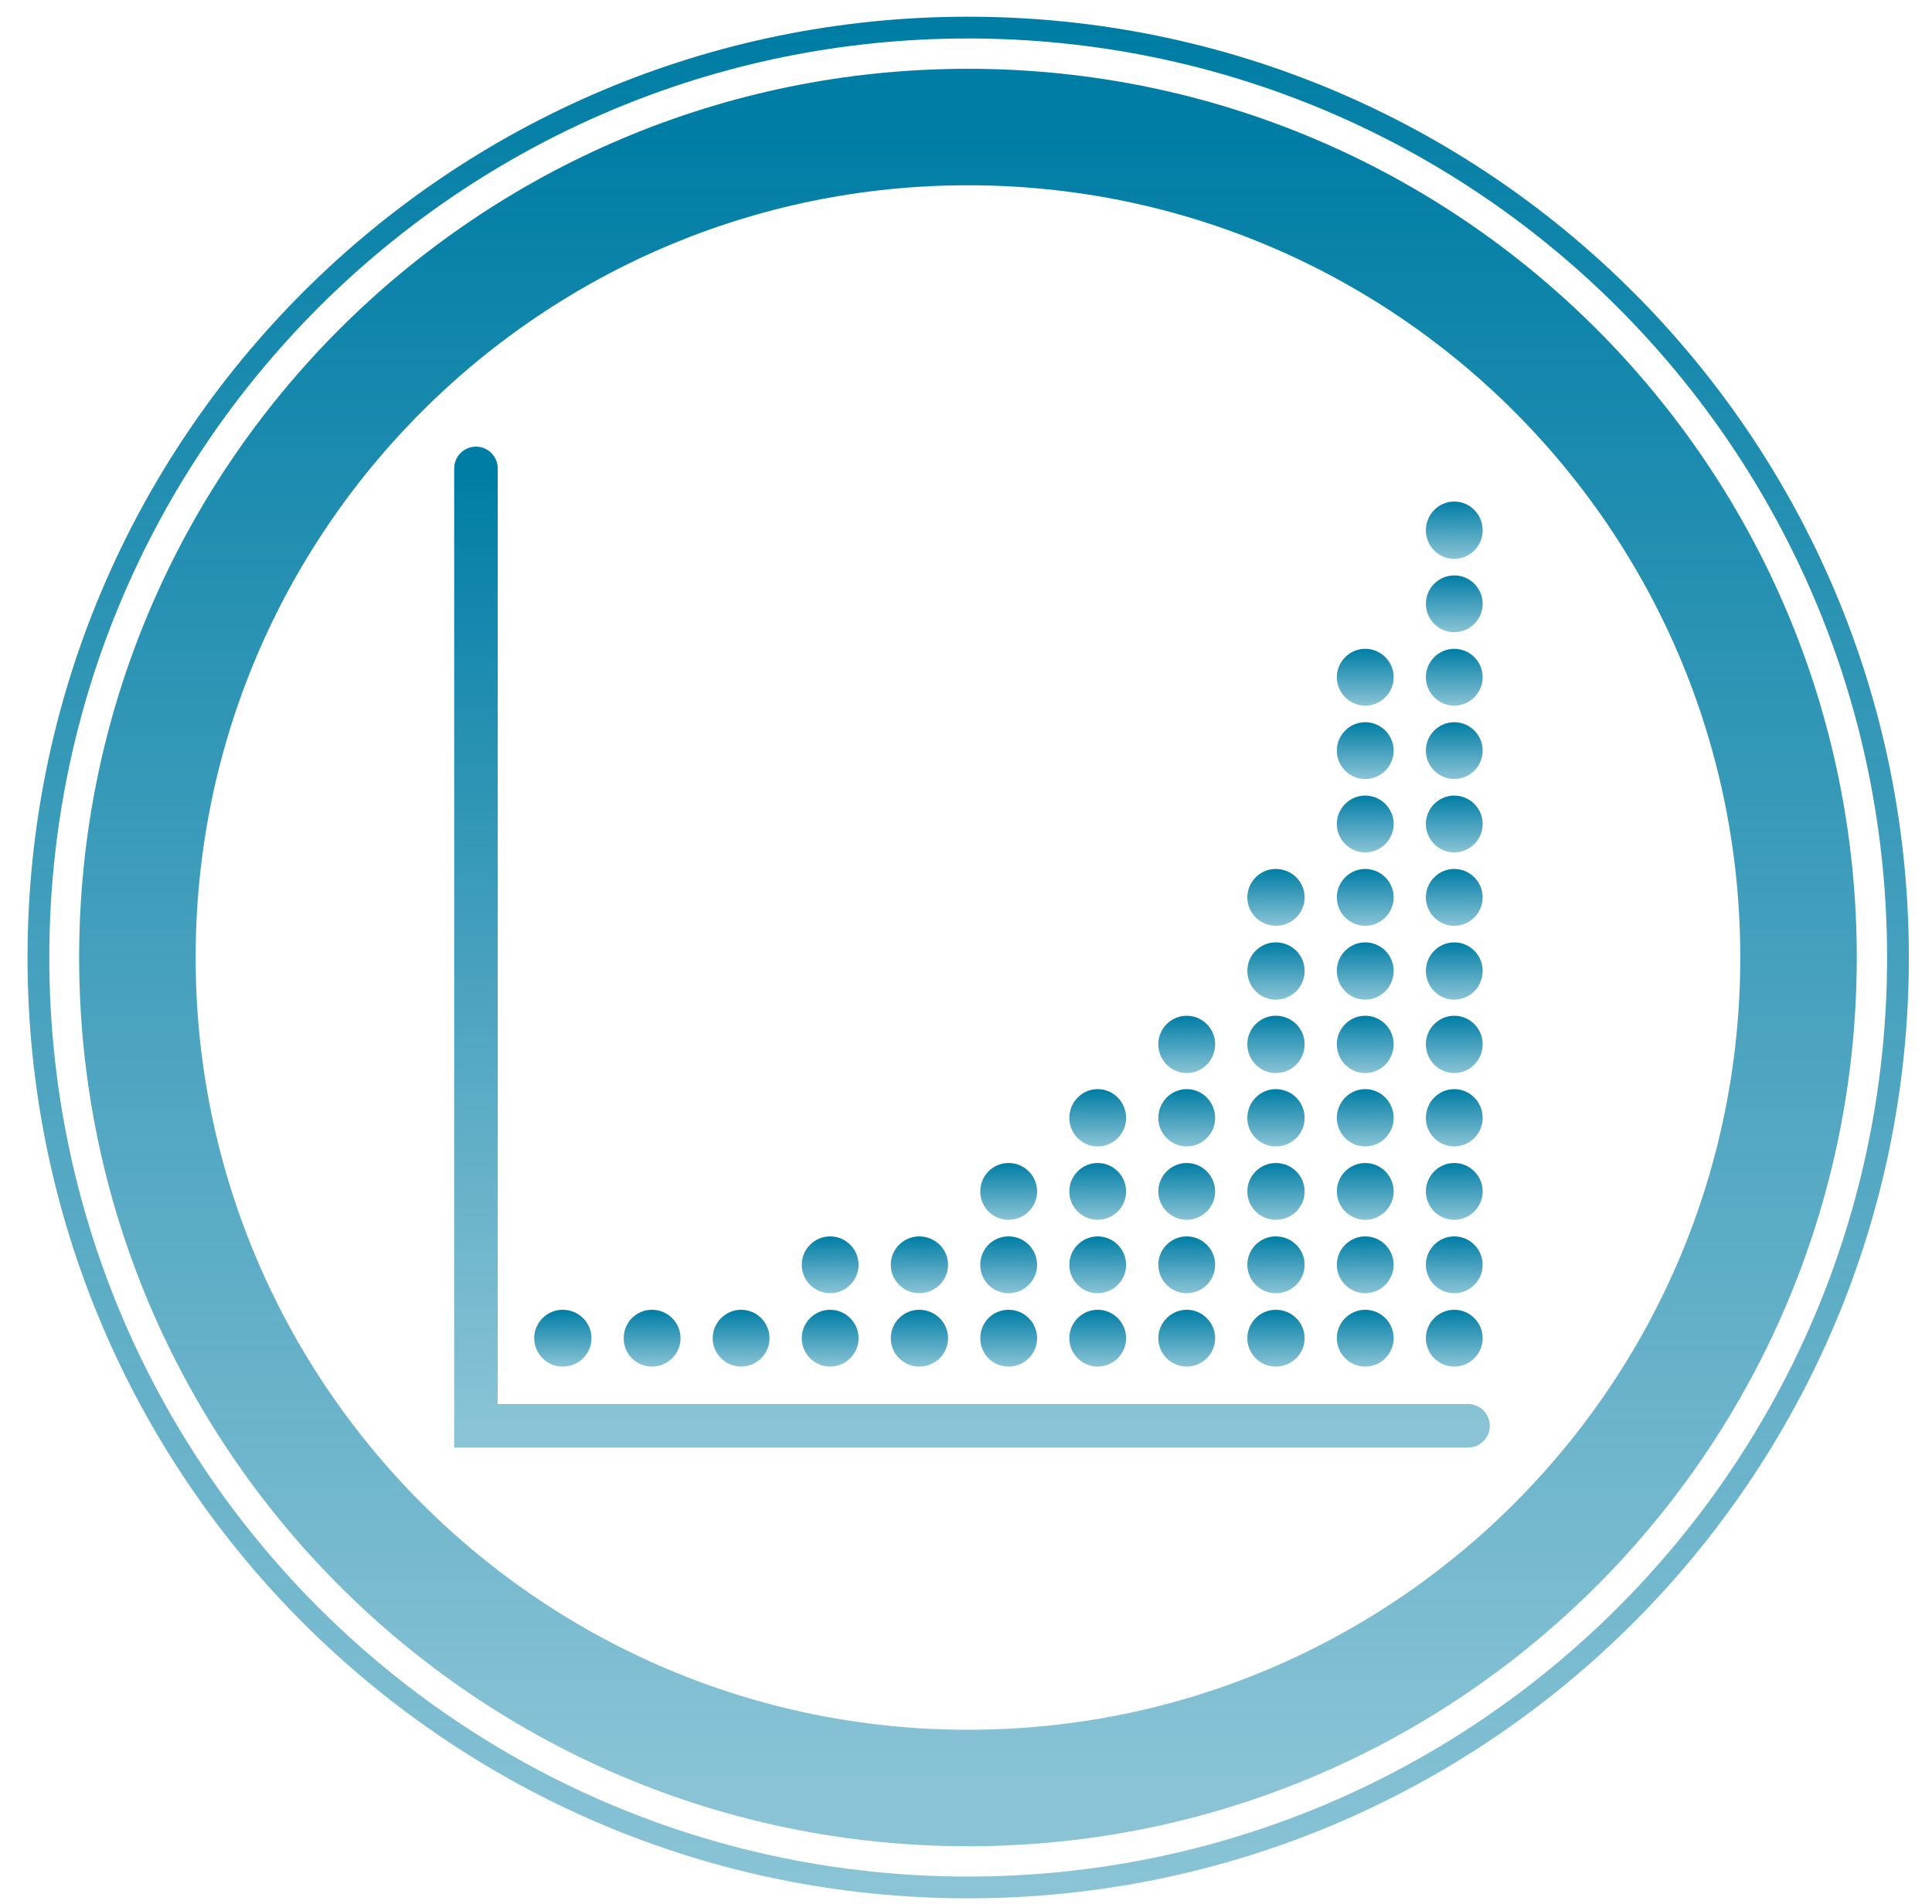
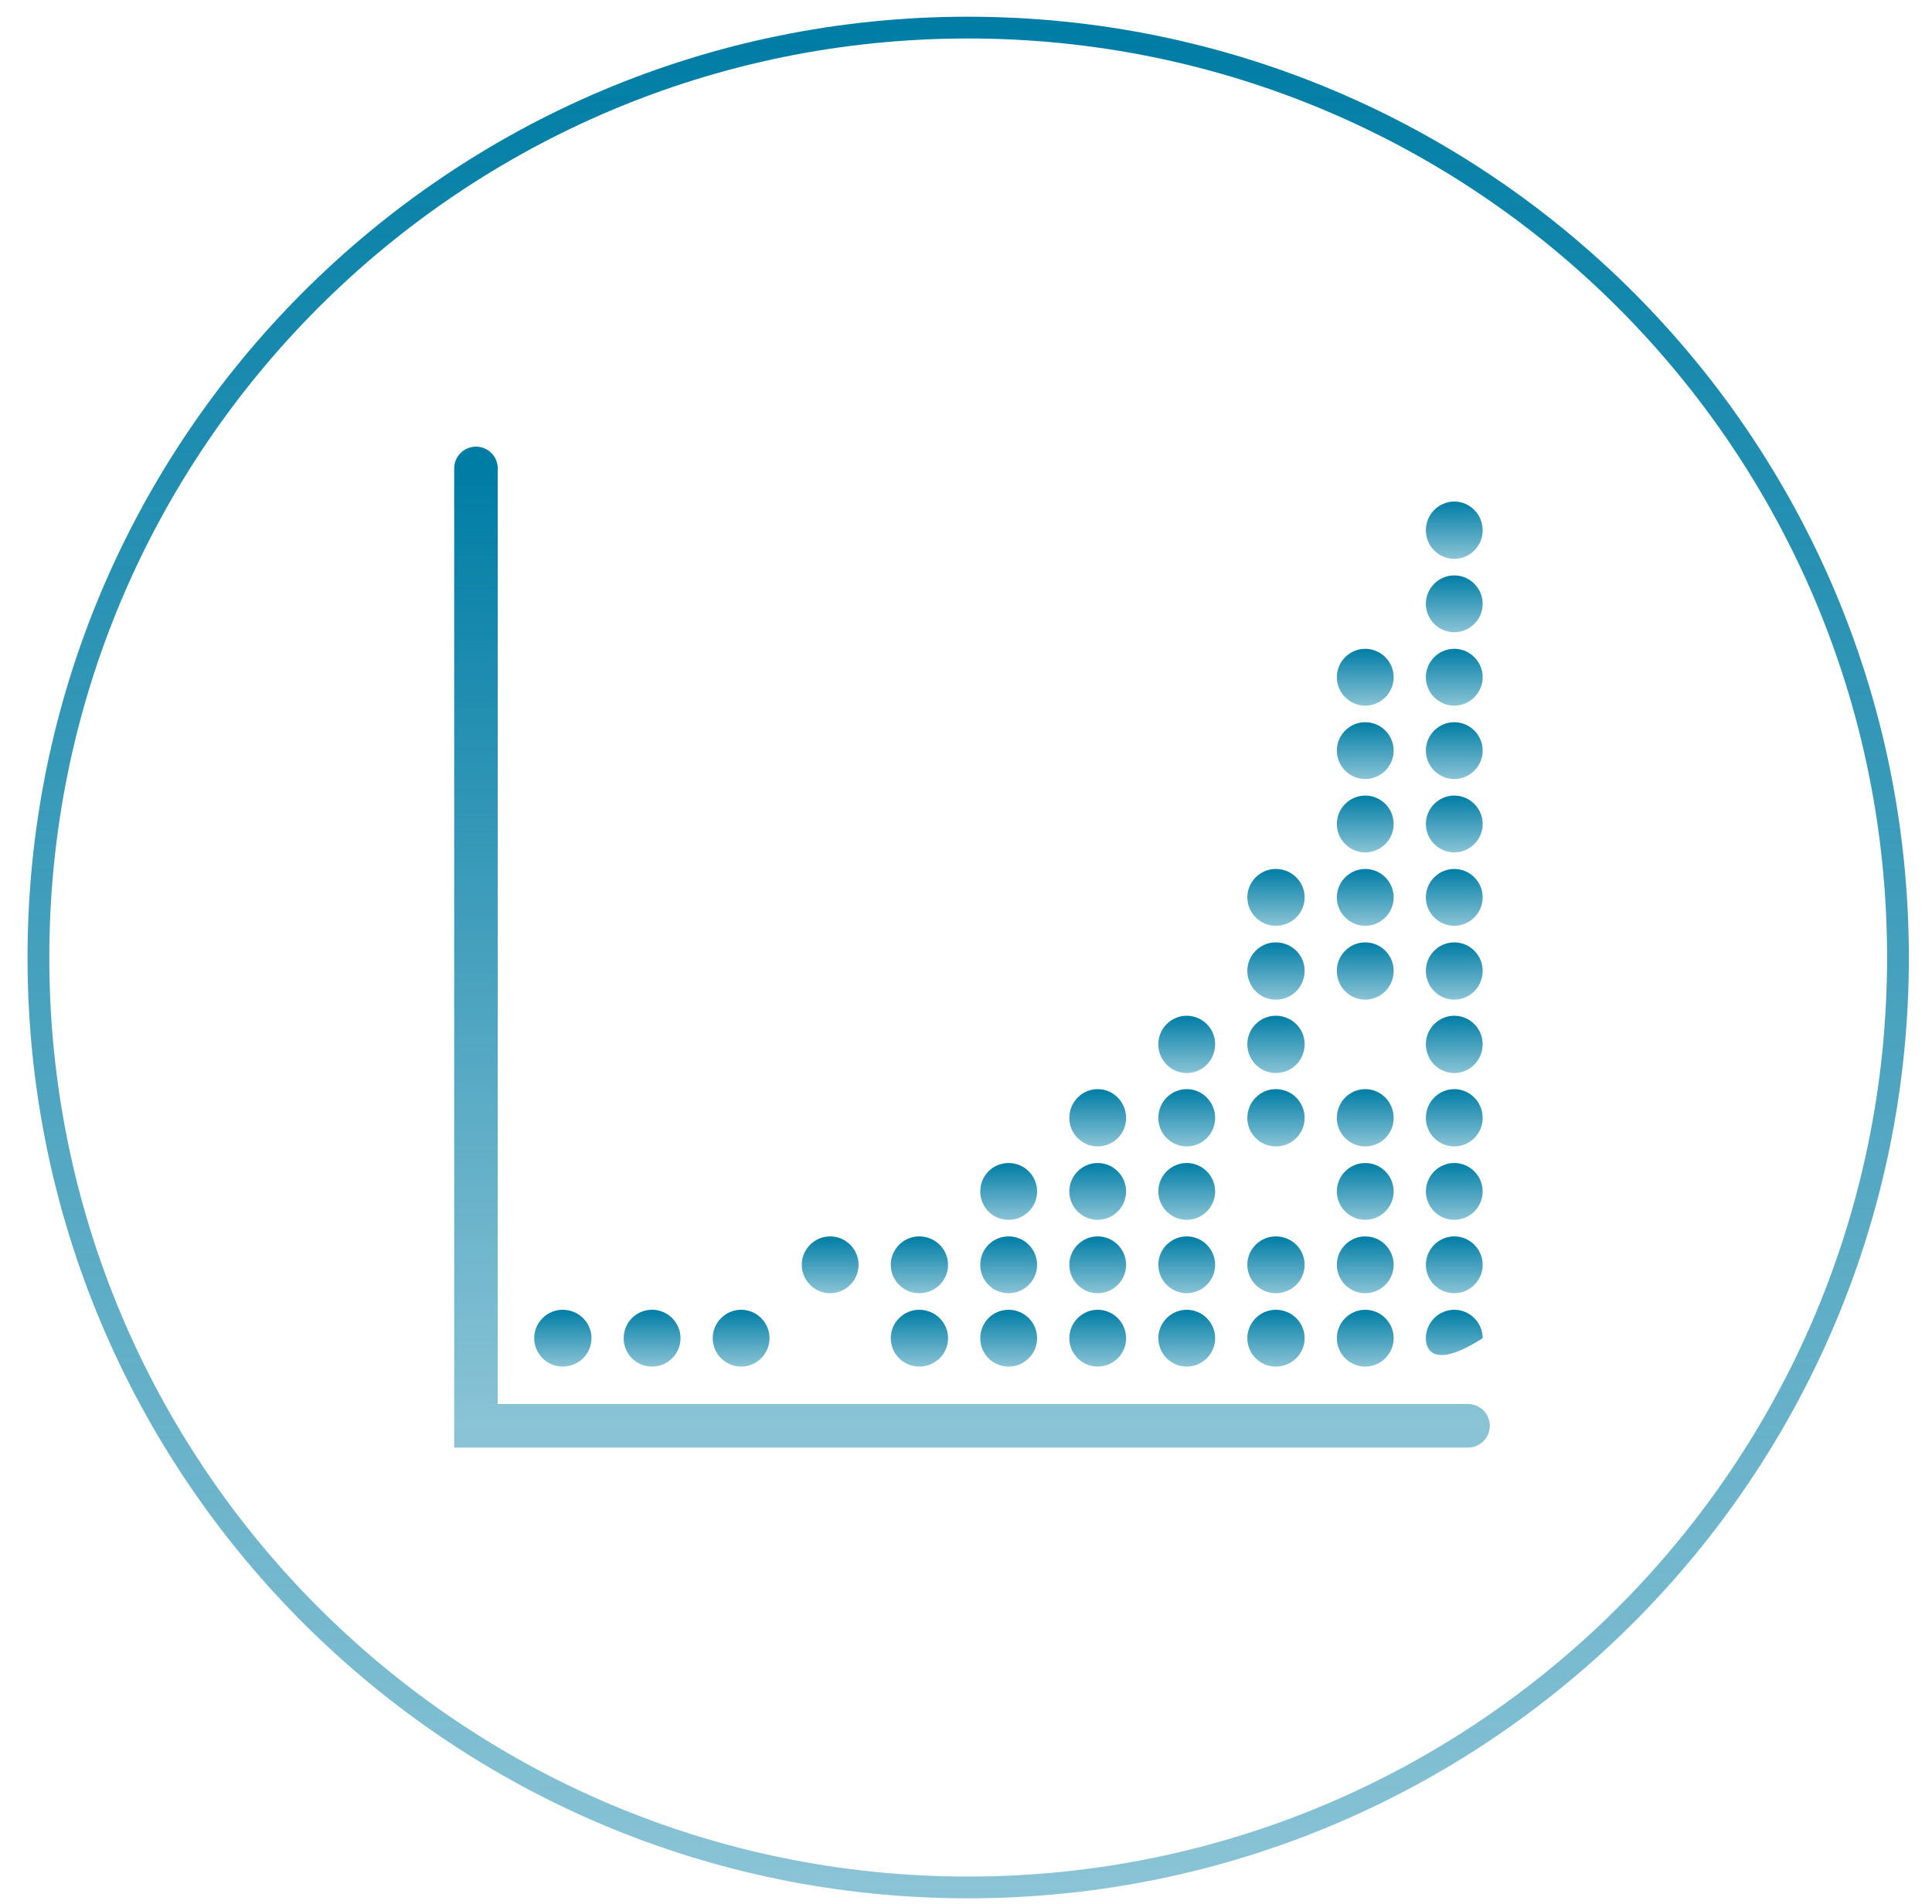
<svg xmlns="http://www.w3.org/2000/svg" width="70" height="69" viewBox="0 0 70 69" fill="none">
-   <path d="M65.164 34.696C65.164 51.321 51.696 64.789 35.071 64.789C18.463 64.789 4.978 51.321 4.978 34.696C4.978 18.071 18.463 4.603 35.071 4.603C51.696 4.603 65.164 18.071 65.164 34.696Z" stroke="url(#paint0_linear_172_835)" stroke-width="4.221" stroke-miterlimit="10" />
  <path d="M68.767 34.696C68.767 53.311 53.686 68.392 35.071 68.392C16.473 68.392 1.392 53.311 1.392 34.696C1.392 16.081 16.473 1 35.071 1C53.686 1 68.767 16.081 68.767 34.696Z" stroke="url(#paint1_linear_172_835)" stroke-width="0.789" stroke-miterlimit="10" />
  <path d="M17.245 16.973V51.664H53.189" stroke="url(#paint2_linear_172_835)" stroke-width="1.578" stroke-miterlimit="10" stroke-linecap="round" />
  <path d="M21.431 48.49C21.431 49.056 20.968 49.519 20.385 49.519C19.819 49.519 19.355 49.056 19.355 48.49C19.355 47.924 19.819 47.46 20.385 47.46C20.968 47.46 21.431 47.924 21.431 48.49Z" fill="url(#paint3_linear_172_835)" />
  <path d="M24.657 48.49C24.657 49.056 24.194 49.519 23.628 49.519C23.044 49.519 22.598 49.056 22.598 48.49C22.598 47.924 23.044 47.46 23.628 47.46C24.194 47.46 24.657 47.924 24.657 48.49Z" fill="url(#paint4_linear_172_835)" />
  <path d="M27.882 48.49C27.882 49.056 27.419 49.519 26.853 49.519C26.287 49.519 25.823 49.056 25.823 48.49C25.823 47.924 26.287 47.46 26.853 47.46C27.419 47.46 27.882 47.924 27.882 48.49Z" fill="url(#paint5_linear_172_835)" />
-   <path d="M31.108 48.49C31.108 49.056 30.644 49.519 30.078 49.519C29.512 49.519 29.049 49.056 29.049 48.49C29.049 47.924 29.512 47.46 30.078 47.46C30.644 47.46 31.108 47.924 31.108 48.49Z" fill="url(#paint6_linear_172_835)" />
  <path d="M34.35 48.49C34.35 49.056 33.887 49.519 33.304 49.519C32.738 49.519 32.274 49.056 32.274 48.49C32.274 47.924 32.738 47.46 33.304 47.46C33.887 47.46 34.35 47.924 34.35 48.49Z" fill="url(#paint7_linear_172_835)" />
  <path d="M37.576 48.49C37.576 49.056 37.113 49.519 36.547 49.519C35.963 49.519 35.517 49.056 35.517 48.49C35.517 47.924 35.963 47.46 36.547 47.46C37.113 47.46 37.576 47.924 37.576 48.49Z" fill="url(#paint8_linear_172_835)" />
  <path d="M40.801 48.49C40.801 49.056 40.338 49.519 39.772 49.519C39.206 49.519 38.743 49.056 38.743 48.49C38.743 47.924 39.206 47.46 39.772 47.46C40.338 47.46 40.801 47.924 40.801 48.49Z" fill="url(#paint9_linear_172_835)" />
  <path d="M44.027 48.49C44.027 49.056 43.564 49.519 42.998 49.519C42.431 49.519 41.968 49.056 41.968 48.49C41.968 47.924 42.431 47.46 42.998 47.46C43.564 47.46 44.027 47.924 44.027 48.49Z" fill="url(#paint10_linear_172_835)" />
  <path d="M47.269 48.49C47.269 49.056 46.806 49.519 46.223 49.519C45.657 49.519 45.193 49.056 45.193 48.49C45.193 47.924 45.657 47.46 46.223 47.46C46.806 47.46 47.269 47.924 47.269 48.49Z" fill="url(#paint11_linear_172_835)" />
  <path d="M50.495 48.49C50.495 49.056 50.032 49.519 49.465 49.519C48.899 49.519 48.436 49.056 48.436 48.49C48.436 47.924 48.899 47.46 49.465 47.46C50.032 47.46 50.495 47.924 50.495 48.49Z" fill="url(#paint12_linear_172_835)" />
-   <path d="M53.72 48.49C53.72 49.056 53.257 49.519 52.691 49.519C52.125 49.519 51.662 49.056 51.662 48.49C51.662 47.924 52.125 47.46 52.691 47.46C53.257 47.46 53.72 47.924 53.72 48.49Z" fill="url(#paint13_linear_172_835)" />
+   <path d="M53.72 48.49C52.125 49.519 51.662 49.056 51.662 48.49C51.662 47.924 52.125 47.46 52.691 47.46C53.257 47.46 53.72 47.924 53.72 48.49Z" fill="url(#paint13_linear_172_835)" />
  <path d="M31.108 45.831C31.108 46.397 30.644 46.86 30.078 46.86C29.512 46.86 29.049 46.397 29.049 45.831C29.049 45.264 29.512 44.801 30.078 44.801C30.644 44.801 31.108 45.264 31.108 45.831Z" fill="url(#paint14_linear_172_835)" />
  <path d="M34.35 45.831C34.35 46.397 33.887 46.86 33.304 46.86C32.738 46.86 32.274 46.397 32.274 45.831C32.274 45.264 32.738 44.801 33.304 44.801C33.887 44.801 34.35 45.264 34.35 45.831Z" fill="url(#paint15_linear_172_835)" />
  <path d="M37.576 45.831C37.576 46.397 37.113 46.86 36.547 46.86C35.963 46.86 35.517 46.397 35.517 45.831C35.517 45.264 35.963 44.801 36.547 44.801C37.113 44.801 37.576 45.264 37.576 45.831Z" fill="url(#paint16_linear_172_835)" />
  <path d="M40.801 45.831C40.801 46.397 40.338 46.86 39.772 46.86C39.206 46.86 38.743 46.397 38.743 45.831C38.743 45.264 39.206 44.801 39.772 44.801C40.338 44.801 40.801 45.264 40.801 45.831Z" fill="url(#paint17_linear_172_835)" />
  <path d="M44.027 45.831C44.027 46.397 43.564 46.86 42.998 46.86C42.431 46.86 41.968 46.397 41.968 45.831C41.968 45.264 42.431 44.801 42.998 44.801C43.564 44.801 44.027 45.264 44.027 45.831Z" fill="url(#paint18_linear_172_835)" />
  <path d="M47.269 45.831C47.269 46.397 46.806 46.86 46.223 46.86C45.657 46.86 45.193 46.397 45.193 45.831C45.193 45.264 45.657 44.801 46.223 44.801C46.806 44.801 47.269 45.264 47.269 45.831Z" fill="url(#paint19_linear_172_835)" />
  <path d="M50.495 45.831C50.495 46.397 50.032 46.86 49.465 46.86C48.899 46.86 48.436 46.397 48.436 45.831C48.436 45.264 48.899 44.801 49.465 44.801C50.032 44.801 50.495 45.264 50.495 45.831Z" fill="url(#paint20_linear_172_835)" />
  <path d="M53.72 45.831C53.72 46.397 53.257 46.86 52.691 46.86C52.125 46.86 51.662 46.397 51.662 45.831C51.662 45.264 52.125 44.801 52.691 44.801C53.257 44.801 53.72 45.264 53.72 45.831Z" fill="url(#paint21_linear_172_835)" />
  <path d="M37.576 43.172C37.576 43.738 37.113 44.201 36.547 44.201C35.963 44.201 35.517 43.738 35.517 43.172C35.517 42.605 35.963 42.142 36.547 42.142C37.113 42.142 37.576 42.605 37.576 43.172Z" fill="url(#paint22_linear_172_835)" />
  <path d="M40.801 43.172C40.801 43.738 40.338 44.201 39.772 44.201C39.206 44.201 38.743 43.738 38.743 43.172C38.743 42.605 39.206 42.142 39.772 42.142C40.338 42.142 40.801 42.605 40.801 43.172Z" fill="url(#paint23_linear_172_835)" />
  <path d="M44.027 43.172C44.027 43.738 43.564 44.201 42.998 44.201C42.431 44.201 41.968 43.738 41.968 43.172C41.968 42.605 42.431 42.142 42.998 42.142C43.564 42.142 44.027 42.605 44.027 43.172Z" fill="url(#paint24_linear_172_835)" />
-   <path d="M47.269 43.172C47.269 43.738 46.806 44.201 46.223 44.201C45.657 44.201 45.193 43.738 45.193 43.172C45.193 42.605 45.657 42.142 46.223 42.142C46.806 42.142 47.269 42.605 47.269 43.172Z" fill="url(#paint25_linear_172_835)" />
  <path d="M50.495 43.172C50.495 43.738 50.032 44.201 49.465 44.201C48.899 44.201 48.436 43.738 48.436 43.172C48.436 42.605 48.899 42.142 49.465 42.142C50.032 42.142 50.495 42.605 50.495 43.172Z" fill="url(#paint26_linear_172_835)" />
  <path d="M53.72 43.172C53.72 43.738 53.257 44.201 52.691 44.201C52.125 44.201 51.662 43.738 51.662 43.172C51.662 42.605 52.125 42.142 52.691 42.142C53.257 42.142 53.72 42.605 53.72 43.172Z" fill="url(#paint27_linear_172_835)" />
  <path d="M40.801 40.512C40.801 41.078 40.338 41.541 39.772 41.541C39.206 41.541 38.743 41.078 38.743 40.512C38.743 39.929 39.206 39.465 39.772 39.465C40.338 39.465 40.801 39.929 40.801 40.512Z" fill="url(#paint28_linear_172_835)" />
  <path d="M44.027 40.512C44.027 41.078 43.564 41.541 42.998 41.541C42.431 41.541 41.968 41.078 41.968 40.512C41.968 39.929 42.431 39.465 42.998 39.465C43.564 39.465 44.027 39.929 44.027 40.512Z" fill="url(#paint29_linear_172_835)" />
  <path d="M47.269 40.512C47.269 41.078 46.806 41.541 46.223 41.541C45.657 41.541 45.193 41.078 45.193 40.512C45.193 39.929 45.657 39.465 46.223 39.465C46.806 39.465 47.269 39.929 47.269 40.512Z" fill="url(#paint30_linear_172_835)" />
  <path d="M50.495 40.512C50.495 41.078 50.032 41.541 49.465 41.541C48.899 41.541 48.436 41.078 48.436 40.512C48.436 39.929 48.899 39.465 49.465 39.465C50.032 39.465 50.495 39.929 50.495 40.512Z" fill="url(#paint31_linear_172_835)" />
  <path d="M53.72 40.512C53.72 41.078 53.257 41.541 52.691 41.541C52.125 41.541 51.662 41.078 51.662 40.512C51.662 39.929 52.125 39.465 52.691 39.465C53.257 39.465 53.72 39.929 53.72 40.512Z" fill="url(#paint32_linear_172_835)" />
  <path d="M44.027 37.836C44.027 38.419 43.564 38.882 42.998 38.882C42.431 38.882 41.968 38.419 41.968 37.836C41.968 37.269 42.431 36.806 42.998 36.806C43.564 36.806 44.027 37.269 44.027 37.836Z" fill="url(#paint33_linear_172_835)" />
  <path d="M47.269 37.836C47.269 38.419 46.806 38.882 46.223 38.882C45.657 38.882 45.193 38.419 45.193 37.836C45.193 37.269 45.657 36.806 46.223 36.806C46.806 36.806 47.269 37.269 47.269 37.836Z" fill="url(#paint34_linear_172_835)" />
-   <path d="M50.495 37.836C50.495 38.419 50.032 38.882 49.465 38.882C48.899 38.882 48.436 38.419 48.436 37.836C48.436 37.269 48.899 36.806 49.465 36.806C50.032 36.806 50.495 37.269 50.495 37.836Z" fill="url(#paint35_linear_172_835)" />
  <path d="M53.72 37.836C53.72 38.419 53.257 38.882 52.691 38.882C52.125 38.882 51.662 38.419 51.662 37.836C51.662 37.269 52.125 36.806 52.691 36.806C53.257 36.806 53.72 37.269 53.72 37.836Z" fill="url(#paint36_linear_172_835)" />
  <path d="M47.269 35.176C47.269 35.76 46.806 36.223 46.223 36.223C45.657 36.223 45.193 35.76 45.193 35.176C45.193 34.61 45.657 34.147 46.223 34.147C46.806 34.147 47.269 34.61 47.269 35.176Z" fill="url(#paint37_linear_172_835)" />
  <path d="M50.495 35.176C50.495 35.76 50.032 36.223 49.465 36.223C48.899 36.223 48.436 35.76 48.436 35.176C48.436 34.61 48.899 34.147 49.465 34.147C50.032 34.147 50.495 34.61 50.495 35.176Z" fill="url(#paint38_linear_172_835)" />
  <path d="M53.72 35.176C53.72 35.76 53.257 36.223 52.691 36.223C52.125 36.223 51.662 35.76 51.662 35.176C51.662 34.61 52.125 34.147 52.691 34.147C53.257 34.147 53.72 34.61 53.72 35.176Z" fill="url(#paint39_linear_172_835)" />
  <path d="M47.269 32.517C47.269 33.083 46.806 33.546 46.223 33.546C45.657 33.546 45.193 33.083 45.193 32.517C45.193 31.951 45.657 31.487 46.223 31.487C46.806 31.487 47.269 31.951 47.269 32.517Z" fill="url(#paint40_linear_172_835)" />
  <path d="M50.495 32.517C50.495 33.083 50.032 33.546 49.465 33.546C48.899 33.546 48.436 33.083 48.436 32.517C48.436 31.951 48.899 31.487 49.465 31.487C50.032 31.487 50.495 31.951 50.495 32.517Z" fill="url(#paint41_linear_172_835)" />
  <path d="M53.72 32.517C53.72 33.083 53.257 33.546 52.691 33.546C52.125 33.546 51.662 33.083 51.662 32.517C51.662 31.951 52.125 31.487 52.691 31.487C53.257 31.487 53.72 31.951 53.72 32.517Z" fill="url(#paint42_linear_172_835)" />
  <path d="M50.495 29.858C50.495 30.424 50.032 30.887 49.465 30.887C48.899 30.887 48.436 30.424 48.436 29.858C48.436 29.291 48.899 28.828 49.465 28.828C50.032 28.828 50.495 29.291 50.495 29.858Z" fill="url(#paint43_linear_172_835)" />
  <path d="M53.72 29.858C53.72 30.424 53.257 30.887 52.691 30.887C52.125 30.887 51.662 30.424 51.662 29.858C51.662 29.291 52.125 28.828 52.691 28.828C53.257 28.828 53.72 29.291 53.72 29.858Z" fill="url(#paint44_linear_172_835)" />
  <path d="M50.495 27.198C50.495 27.765 50.032 28.228 49.465 28.228C48.899 28.228 48.436 27.765 48.436 27.198C48.436 26.632 48.899 26.169 49.465 26.169C50.032 26.169 50.495 26.632 50.495 27.198Z" fill="url(#paint45_linear_172_835)" />
  <path d="M53.72 27.198C53.72 27.765 53.257 28.228 52.691 28.228C52.125 28.228 51.662 27.765 51.662 27.198C51.662 26.632 52.125 26.169 52.691 26.169C53.257 26.169 53.72 26.632 53.72 27.198Z" fill="url(#paint46_linear_172_835)" />
  <path d="M50.495 24.539C50.495 25.105 50.032 25.569 49.465 25.569C48.899 25.569 48.436 25.105 48.436 24.539C48.436 23.973 48.899 23.51 49.465 23.51C50.032 23.51 50.495 23.973 50.495 24.539Z" fill="url(#paint47_linear_172_835)" />
  <path d="M53.72 24.539C53.72 25.105 53.257 25.569 52.691 25.569C52.125 25.569 51.662 25.105 51.662 24.539C51.662 23.973 52.125 23.51 52.691 23.51C53.257 23.51 53.72 23.973 53.72 24.539Z" fill="url(#paint48_linear_172_835)" />
  <path d="M53.72 21.88C53.72 22.446 53.257 22.909 52.691 22.909C52.125 22.909 51.662 22.446 51.662 21.88C51.662 21.313 52.125 20.85 52.691 20.85C53.257 20.85 53.72 21.313 53.72 21.88Z" fill="url(#paint49_linear_172_835)" />
  <path d="M53.72 19.22C53.72 19.787 53.257 20.25 52.691 20.25C52.125 20.25 51.662 19.787 51.662 19.22C51.662 18.637 52.125 18.174 52.691 18.174C53.257 18.174 53.72 18.637 53.72 19.22Z" fill="url(#paint50_linear_172_835)" />
  <defs>
    <linearGradient id="paint0_linear_172_835" x1="35.071" y1="4.603" x2="35.071" y2="64.789" gradientUnits="userSpaceOnUse">
      <stop stop-color="#007DA5" />
      <stop offset="1" stop-color="#007DA5" stop-opacity="0.46" />
    </linearGradient>
    <linearGradient id="paint1_linear_172_835" x1="35.08" y1="1" x2="35.08" y2="68.392" gradientUnits="userSpaceOnUse">
      <stop stop-color="#007DA5" />
      <stop offset="1" stop-color="#007DA5" stop-opacity="0.46" />
    </linearGradient>
    <linearGradient id="paint2_linear_172_835" x1="35.217" y1="16.973" x2="35.217" y2="51.664" gradientUnits="userSpaceOnUse">
      <stop stop-color="#007DA5" />
      <stop offset="1" stop-color="#007DA5" stop-opacity="0.46" />
    </linearGradient>
    <linearGradient id="paint3_linear_172_835" x1="20.393" y1="47.46" x2="20.393" y2="49.519" gradientUnits="userSpaceOnUse">
      <stop stop-color="#007DA5" />
      <stop offset="1" stop-color="#007DA5" stop-opacity="0.46" />
    </linearGradient>
    <linearGradient id="paint4_linear_172_835" x1="23.628" y1="47.46" x2="23.628" y2="49.519" gradientUnits="userSpaceOnUse">
      <stop stop-color="#007DA5" />
      <stop offset="1" stop-color="#007DA5" stop-opacity="0.46" />
    </linearGradient>
    <linearGradient id="paint5_linear_172_835" x1="26.853" y1="47.46" x2="26.853" y2="49.519" gradientUnits="userSpaceOnUse">
      <stop stop-color="#007DA5" />
      <stop offset="1" stop-color="#007DA5" stop-opacity="0.46" />
    </linearGradient>
    <linearGradient id="paint6_linear_172_835" x1="30.078" y1="47.46" x2="30.078" y2="49.519" gradientUnits="userSpaceOnUse">
      <stop stop-color="#007DA5" />
      <stop offset="1" stop-color="#007DA5" stop-opacity="0.46" />
    </linearGradient>
    <linearGradient id="paint7_linear_172_835" x1="33.312" y1="47.46" x2="33.312" y2="49.519" gradientUnits="userSpaceOnUse">
      <stop stop-color="#007DA5" />
      <stop offset="1" stop-color="#007DA5" stop-opacity="0.46" />
    </linearGradient>
    <linearGradient id="paint8_linear_172_835" x1="36.547" y1="47.46" x2="36.547" y2="49.519" gradientUnits="userSpaceOnUse">
      <stop stop-color="#007DA5" />
      <stop offset="1" stop-color="#007DA5" stop-opacity="0.46" />
    </linearGradient>
    <linearGradient id="paint9_linear_172_835" x1="39.772" y1="47.46" x2="39.772" y2="49.519" gradientUnits="userSpaceOnUse">
      <stop stop-color="#007DA5" />
      <stop offset="1" stop-color="#007DA5" stop-opacity="0.46" />
    </linearGradient>
    <linearGradient id="paint10_linear_172_835" x1="42.998" y1="47.46" x2="42.998" y2="49.519" gradientUnits="userSpaceOnUse">
      <stop stop-color="#007DA5" />
      <stop offset="1" stop-color="#007DA5" stop-opacity="0.46" />
    </linearGradient>
    <linearGradient id="paint11_linear_172_835" x1="46.231" y1="47.46" x2="46.231" y2="49.519" gradientUnits="userSpaceOnUse">
      <stop stop-color="#007DA5" />
      <stop offset="1" stop-color="#007DA5" stop-opacity="0.46" />
    </linearGradient>
    <linearGradient id="paint12_linear_172_835" x1="49.465" y1="47.46" x2="49.465" y2="49.519" gradientUnits="userSpaceOnUse">
      <stop stop-color="#007DA5" />
      <stop offset="1" stop-color="#007DA5" stop-opacity="0.46" />
    </linearGradient>
    <linearGradient id="paint13_linear_172_835" x1="52.691" y1="47.46" x2="52.691" y2="49.519" gradientUnits="userSpaceOnUse">
      <stop stop-color="#007DA5" />
      <stop offset="1" stop-color="#007DA5" stop-opacity="0.46" />
    </linearGradient>
    <linearGradient id="paint14_linear_172_835" x1="30.078" y1="44.801" x2="30.078" y2="46.86" gradientUnits="userSpaceOnUse">
      <stop stop-color="#007DA5" />
      <stop offset="1" stop-color="#007DA5" stop-opacity="0.46" />
    </linearGradient>
    <linearGradient id="paint15_linear_172_835" x1="33.312" y1="44.801" x2="33.312" y2="46.86" gradientUnits="userSpaceOnUse">
      <stop stop-color="#007DA5" />
      <stop offset="1" stop-color="#007DA5" stop-opacity="0.46" />
    </linearGradient>
    <linearGradient id="paint16_linear_172_835" x1="36.547" y1="44.801" x2="36.547" y2="46.86" gradientUnits="userSpaceOnUse">
      <stop stop-color="#007DA5" />
      <stop offset="1" stop-color="#007DA5" stop-opacity="0.46" />
    </linearGradient>
    <linearGradient id="paint17_linear_172_835" x1="39.772" y1="44.801" x2="39.772" y2="46.86" gradientUnits="userSpaceOnUse">
      <stop stop-color="#007DA5" />
      <stop offset="1" stop-color="#007DA5" stop-opacity="0.46" />
    </linearGradient>
    <linearGradient id="paint18_linear_172_835" x1="42.998" y1="44.801" x2="42.998" y2="46.86" gradientUnits="userSpaceOnUse">
      <stop stop-color="#007DA5" />
      <stop offset="1" stop-color="#007DA5" stop-opacity="0.46" />
    </linearGradient>
    <linearGradient id="paint19_linear_172_835" x1="46.231" y1="44.801" x2="46.231" y2="46.86" gradientUnits="userSpaceOnUse">
      <stop stop-color="#007DA5" />
      <stop offset="1" stop-color="#007DA5" stop-opacity="0.46" />
    </linearGradient>
    <linearGradient id="paint20_linear_172_835" x1="49.465" y1="44.801" x2="49.465" y2="46.86" gradientUnits="userSpaceOnUse">
      <stop stop-color="#007DA5" />
      <stop offset="1" stop-color="#007DA5" stop-opacity="0.46" />
    </linearGradient>
    <linearGradient id="paint21_linear_172_835" x1="52.691" y1="44.801" x2="52.691" y2="46.86" gradientUnits="userSpaceOnUse">
      <stop stop-color="#007DA5" />
      <stop offset="1" stop-color="#007DA5" stop-opacity="0.46" />
    </linearGradient>
    <linearGradient id="paint22_linear_172_835" x1="36.547" y1="42.142" x2="36.547" y2="44.201" gradientUnits="userSpaceOnUse">
      <stop stop-color="#007DA5" />
      <stop offset="1" stop-color="#007DA5" stop-opacity="0.46" />
    </linearGradient>
    <linearGradient id="paint23_linear_172_835" x1="39.772" y1="42.142" x2="39.772" y2="44.201" gradientUnits="userSpaceOnUse">
      <stop stop-color="#007DA5" />
      <stop offset="1" stop-color="#007DA5" stop-opacity="0.46" />
    </linearGradient>
    <linearGradient id="paint24_linear_172_835" x1="42.998" y1="42.142" x2="42.998" y2="44.201" gradientUnits="userSpaceOnUse">
      <stop stop-color="#007DA5" />
      <stop offset="1" stop-color="#007DA5" stop-opacity="0.46" />
    </linearGradient>
    <linearGradient id="paint25_linear_172_835" x1="46.231" y1="42.142" x2="46.231" y2="44.201" gradientUnits="userSpaceOnUse">
      <stop stop-color="#007DA5" />
      <stop offset="1" stop-color="#007DA5" stop-opacity="0.46" />
    </linearGradient>
    <linearGradient id="paint26_linear_172_835" x1="49.465" y1="42.142" x2="49.465" y2="44.201" gradientUnits="userSpaceOnUse">
      <stop stop-color="#007DA5" />
      <stop offset="1" stop-color="#007DA5" stop-opacity="0.46" />
    </linearGradient>
    <linearGradient id="paint27_linear_172_835" x1="52.691" y1="42.142" x2="52.691" y2="44.201" gradientUnits="userSpaceOnUse">
      <stop stop-color="#007DA5" />
      <stop offset="1" stop-color="#007DA5" stop-opacity="0.46" />
    </linearGradient>
    <linearGradient id="paint28_linear_172_835" x1="39.772" y1="39.465" x2="39.772" y2="41.541" gradientUnits="userSpaceOnUse">
      <stop stop-color="#007DA5" />
      <stop offset="1" stop-color="#007DA5" stop-opacity="0.46" />
    </linearGradient>
    <linearGradient id="paint29_linear_172_835" x1="42.998" y1="39.465" x2="42.998" y2="41.541" gradientUnits="userSpaceOnUse">
      <stop stop-color="#007DA5" />
      <stop offset="1" stop-color="#007DA5" stop-opacity="0.46" />
    </linearGradient>
    <linearGradient id="paint30_linear_172_835" x1="46.231" y1="39.465" x2="46.231" y2="41.541" gradientUnits="userSpaceOnUse">
      <stop stop-color="#007DA5" />
      <stop offset="1" stop-color="#007DA5" stop-opacity="0.46" />
    </linearGradient>
    <linearGradient id="paint31_linear_172_835" x1="49.465" y1="39.465" x2="49.465" y2="41.541" gradientUnits="userSpaceOnUse">
      <stop stop-color="#007DA5" />
      <stop offset="1" stop-color="#007DA5" stop-opacity="0.46" />
    </linearGradient>
    <linearGradient id="paint32_linear_172_835" x1="52.691" y1="39.465" x2="52.691" y2="41.541" gradientUnits="userSpaceOnUse">
      <stop stop-color="#007DA5" />
      <stop offset="1" stop-color="#007DA5" stop-opacity="0.46" />
    </linearGradient>
    <linearGradient id="paint33_linear_172_835" x1="42.998" y1="36.806" x2="42.998" y2="38.882" gradientUnits="userSpaceOnUse">
      <stop stop-color="#007DA5" />
      <stop offset="1" stop-color="#007DA5" stop-opacity="0.46" />
    </linearGradient>
    <linearGradient id="paint34_linear_172_835" x1="46.231" y1="36.806" x2="46.231" y2="38.882" gradientUnits="userSpaceOnUse">
      <stop stop-color="#007DA5" />
      <stop offset="1" stop-color="#007DA5" stop-opacity="0.46" />
    </linearGradient>
    <linearGradient id="paint35_linear_172_835" x1="49.465" y1="36.806" x2="49.465" y2="38.882" gradientUnits="userSpaceOnUse">
      <stop stop-color="#007DA5" />
      <stop offset="1" stop-color="#007DA5" stop-opacity="0.46" />
    </linearGradient>
    <linearGradient id="paint36_linear_172_835" x1="52.691" y1="36.806" x2="52.691" y2="38.882" gradientUnits="userSpaceOnUse">
      <stop stop-color="#007DA5" />
      <stop offset="1" stop-color="#007DA5" stop-opacity="0.46" />
    </linearGradient>
    <linearGradient id="paint37_linear_172_835" x1="46.231" y1="34.147" x2="46.231" y2="36.223" gradientUnits="userSpaceOnUse">
      <stop stop-color="#007DA5" />
      <stop offset="1" stop-color="#007DA5" stop-opacity="0.46" />
    </linearGradient>
    <linearGradient id="paint38_linear_172_835" x1="49.465" y1="34.147" x2="49.465" y2="36.223" gradientUnits="userSpaceOnUse">
      <stop stop-color="#007DA5" />
      <stop offset="1" stop-color="#007DA5" stop-opacity="0.46" />
    </linearGradient>
    <linearGradient id="paint39_linear_172_835" x1="52.691" y1="34.147" x2="52.691" y2="36.223" gradientUnits="userSpaceOnUse">
      <stop stop-color="#007DA5" />
      <stop offset="1" stop-color="#007DA5" stop-opacity="0.46" />
    </linearGradient>
    <linearGradient id="paint40_linear_172_835" x1="46.231" y1="31.487" x2="46.231" y2="33.546" gradientUnits="userSpaceOnUse">
      <stop stop-color="#007DA5" />
      <stop offset="1" stop-color="#007DA5" stop-opacity="0.46" />
    </linearGradient>
    <linearGradient id="paint41_linear_172_835" x1="49.465" y1="31.487" x2="49.465" y2="33.546" gradientUnits="userSpaceOnUse">
      <stop stop-color="#007DA5" />
      <stop offset="1" stop-color="#007DA5" stop-opacity="0.46" />
    </linearGradient>
    <linearGradient id="paint42_linear_172_835" x1="52.691" y1="31.487" x2="52.691" y2="33.546" gradientUnits="userSpaceOnUse">
      <stop stop-color="#007DA5" />
      <stop offset="1" stop-color="#007DA5" stop-opacity="0.46" />
    </linearGradient>
    <linearGradient id="paint43_linear_172_835" x1="49.465" y1="28.828" x2="49.465" y2="30.887" gradientUnits="userSpaceOnUse">
      <stop stop-color="#007DA5" />
      <stop offset="1" stop-color="#007DA5" stop-opacity="0.46" />
    </linearGradient>
    <linearGradient id="paint44_linear_172_835" x1="52.691" y1="28.828" x2="52.691" y2="30.887" gradientUnits="userSpaceOnUse">
      <stop stop-color="#007DA5" />
      <stop offset="1" stop-color="#007DA5" stop-opacity="0.46" />
    </linearGradient>
    <linearGradient id="paint45_linear_172_835" x1="49.465" y1="26.169" x2="49.465" y2="28.228" gradientUnits="userSpaceOnUse">
      <stop stop-color="#007DA5" />
      <stop offset="1" stop-color="#007DA5" stop-opacity="0.46" />
    </linearGradient>
    <linearGradient id="paint46_linear_172_835" x1="52.691" y1="26.169" x2="52.691" y2="28.228" gradientUnits="userSpaceOnUse">
      <stop stop-color="#007DA5" />
      <stop offset="1" stop-color="#007DA5" stop-opacity="0.46" />
    </linearGradient>
    <linearGradient id="paint47_linear_172_835" x1="49.465" y1="23.51" x2="49.465" y2="25.569" gradientUnits="userSpaceOnUse">
      <stop stop-color="#007DA5" />
      <stop offset="1" stop-color="#007DA5" stop-opacity="0.46" />
    </linearGradient>
    <linearGradient id="paint48_linear_172_835" x1="52.691" y1="23.51" x2="52.691" y2="25.569" gradientUnits="userSpaceOnUse">
      <stop stop-color="#007DA5" />
      <stop offset="1" stop-color="#007DA5" stop-opacity="0.46" />
    </linearGradient>
    <linearGradient id="paint49_linear_172_835" x1="52.691" y1="20.85" x2="52.691" y2="22.909" gradientUnits="userSpaceOnUse">
      <stop stop-color="#007DA5" />
      <stop offset="1" stop-color="#007DA5" stop-opacity="0.46" />
    </linearGradient>
    <linearGradient id="paint50_linear_172_835" x1="52.691" y1="18.174" x2="52.691" y2="20.25" gradientUnits="userSpaceOnUse">
      <stop stop-color="#007DA5" />
      <stop offset="1" stop-color="#007DA5" stop-opacity="0.46" />
    </linearGradient>
  </defs>
</svg>